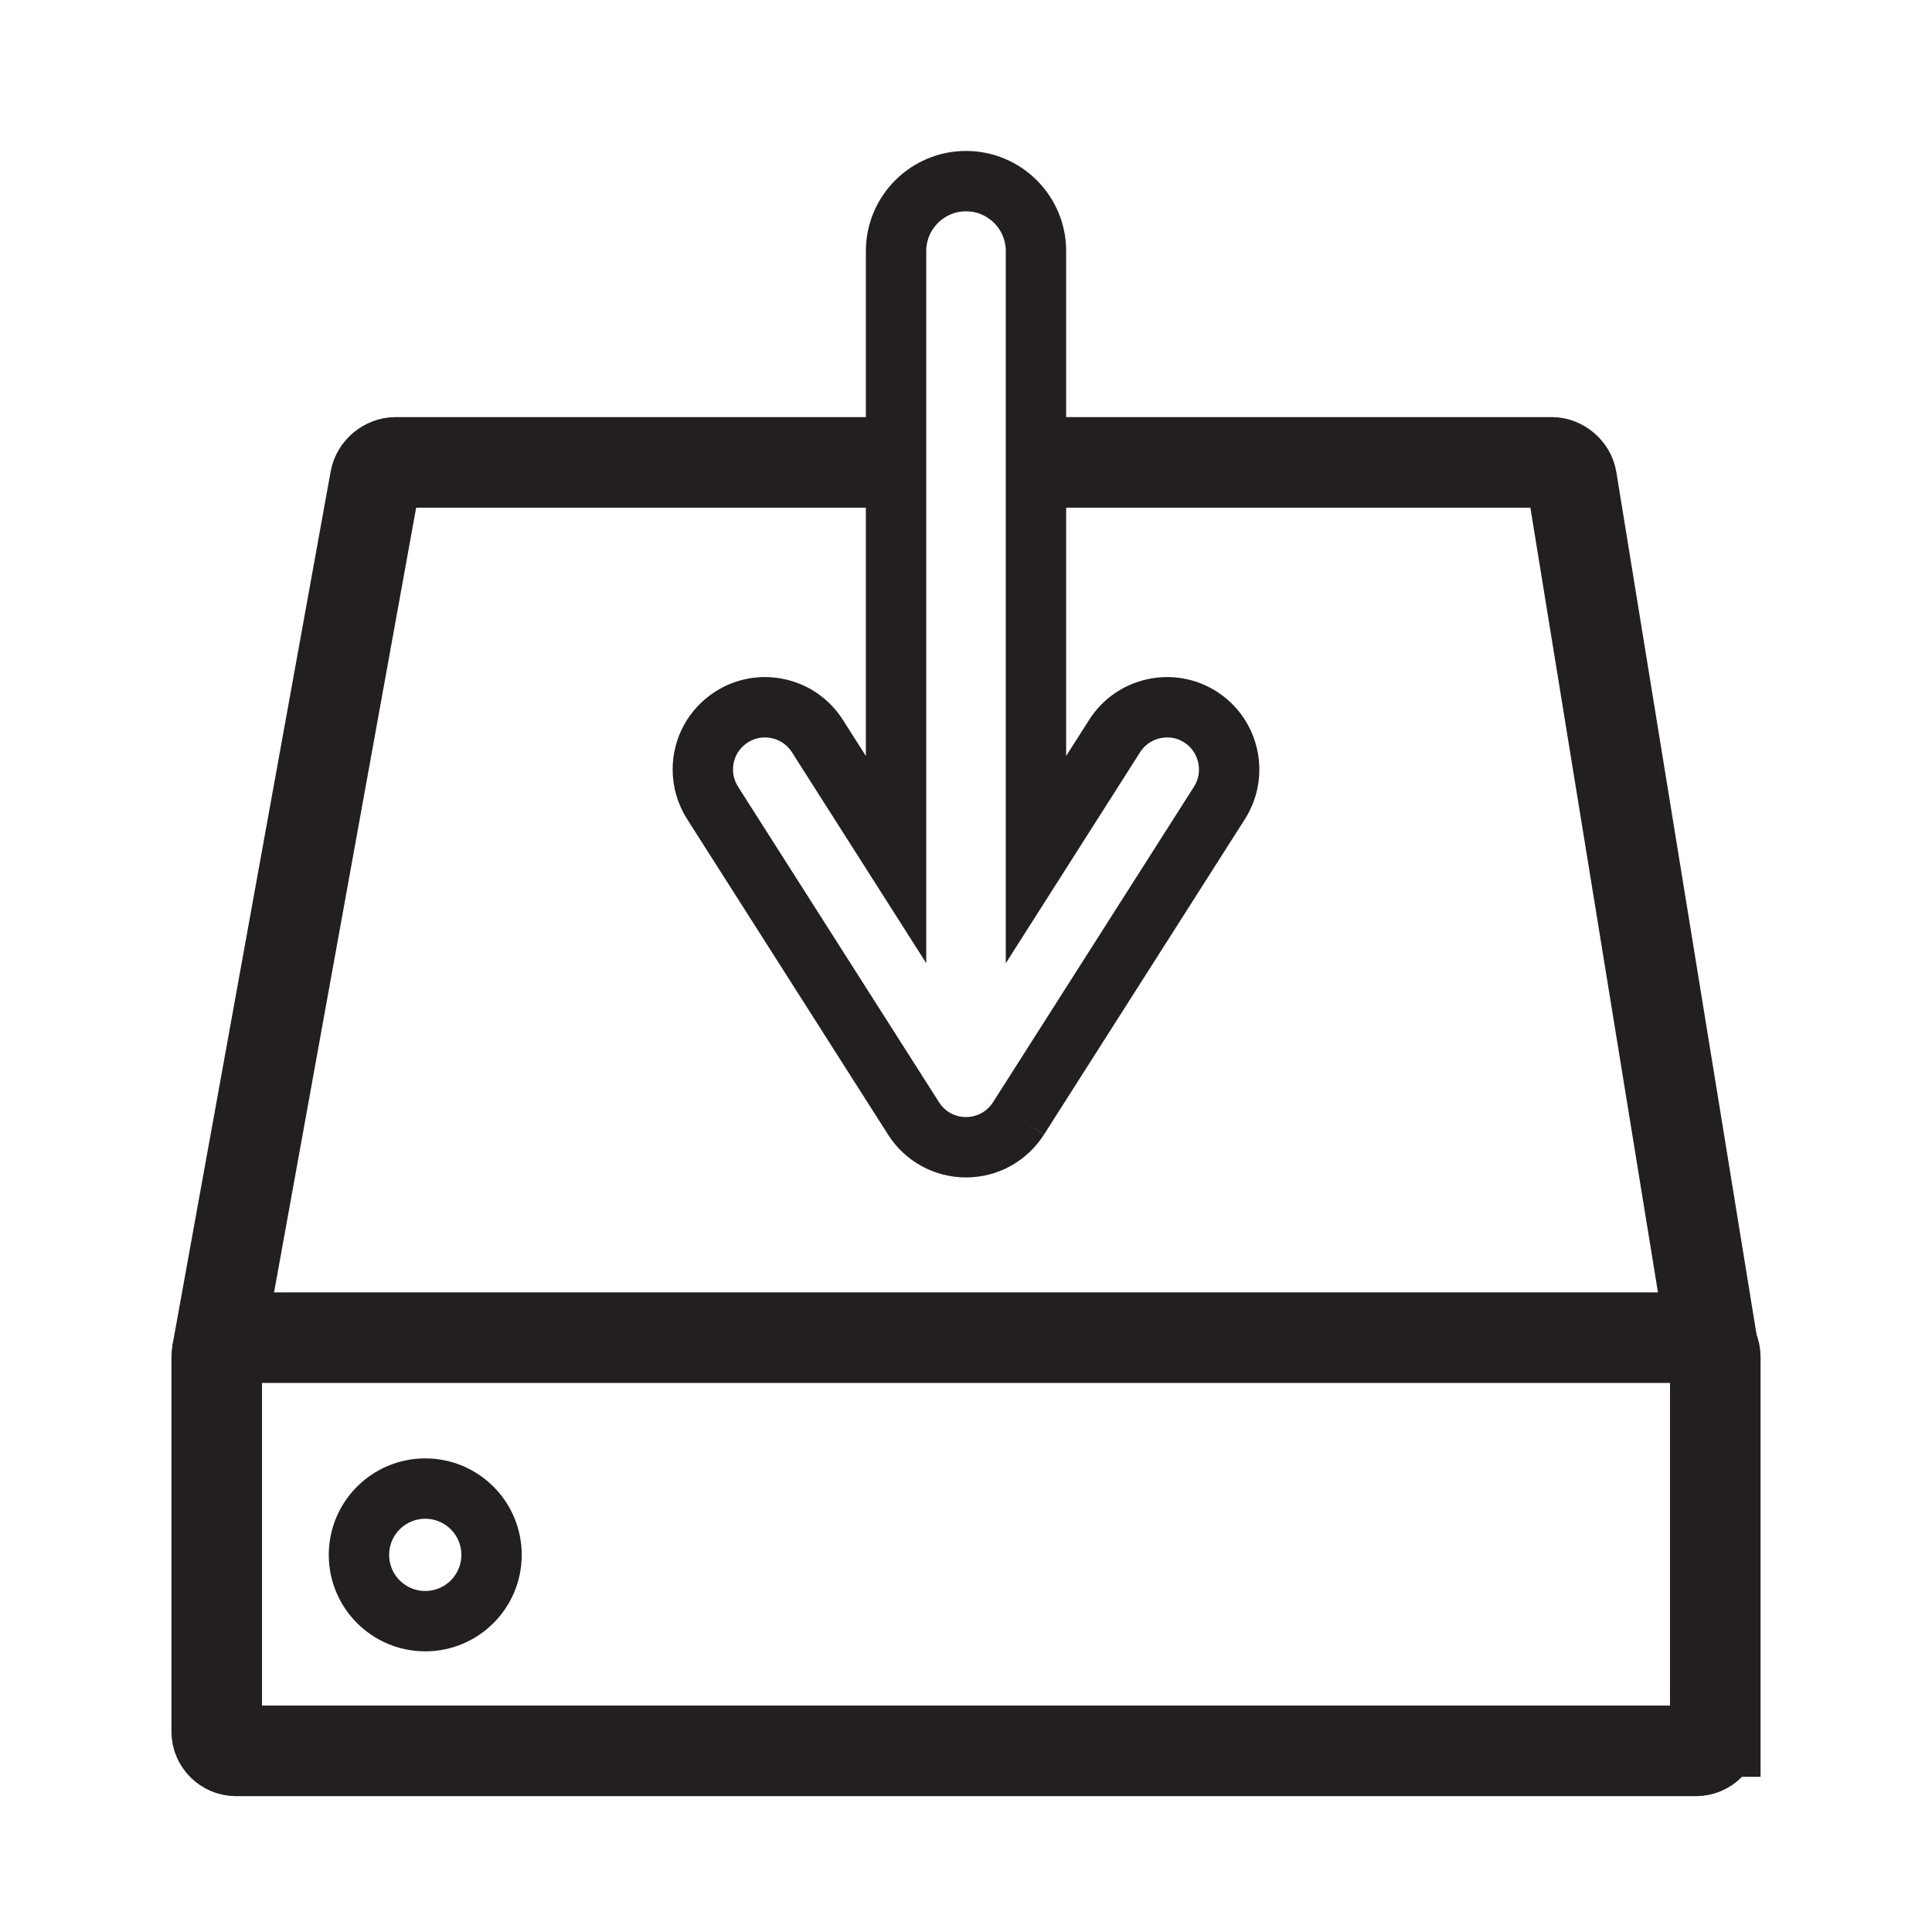
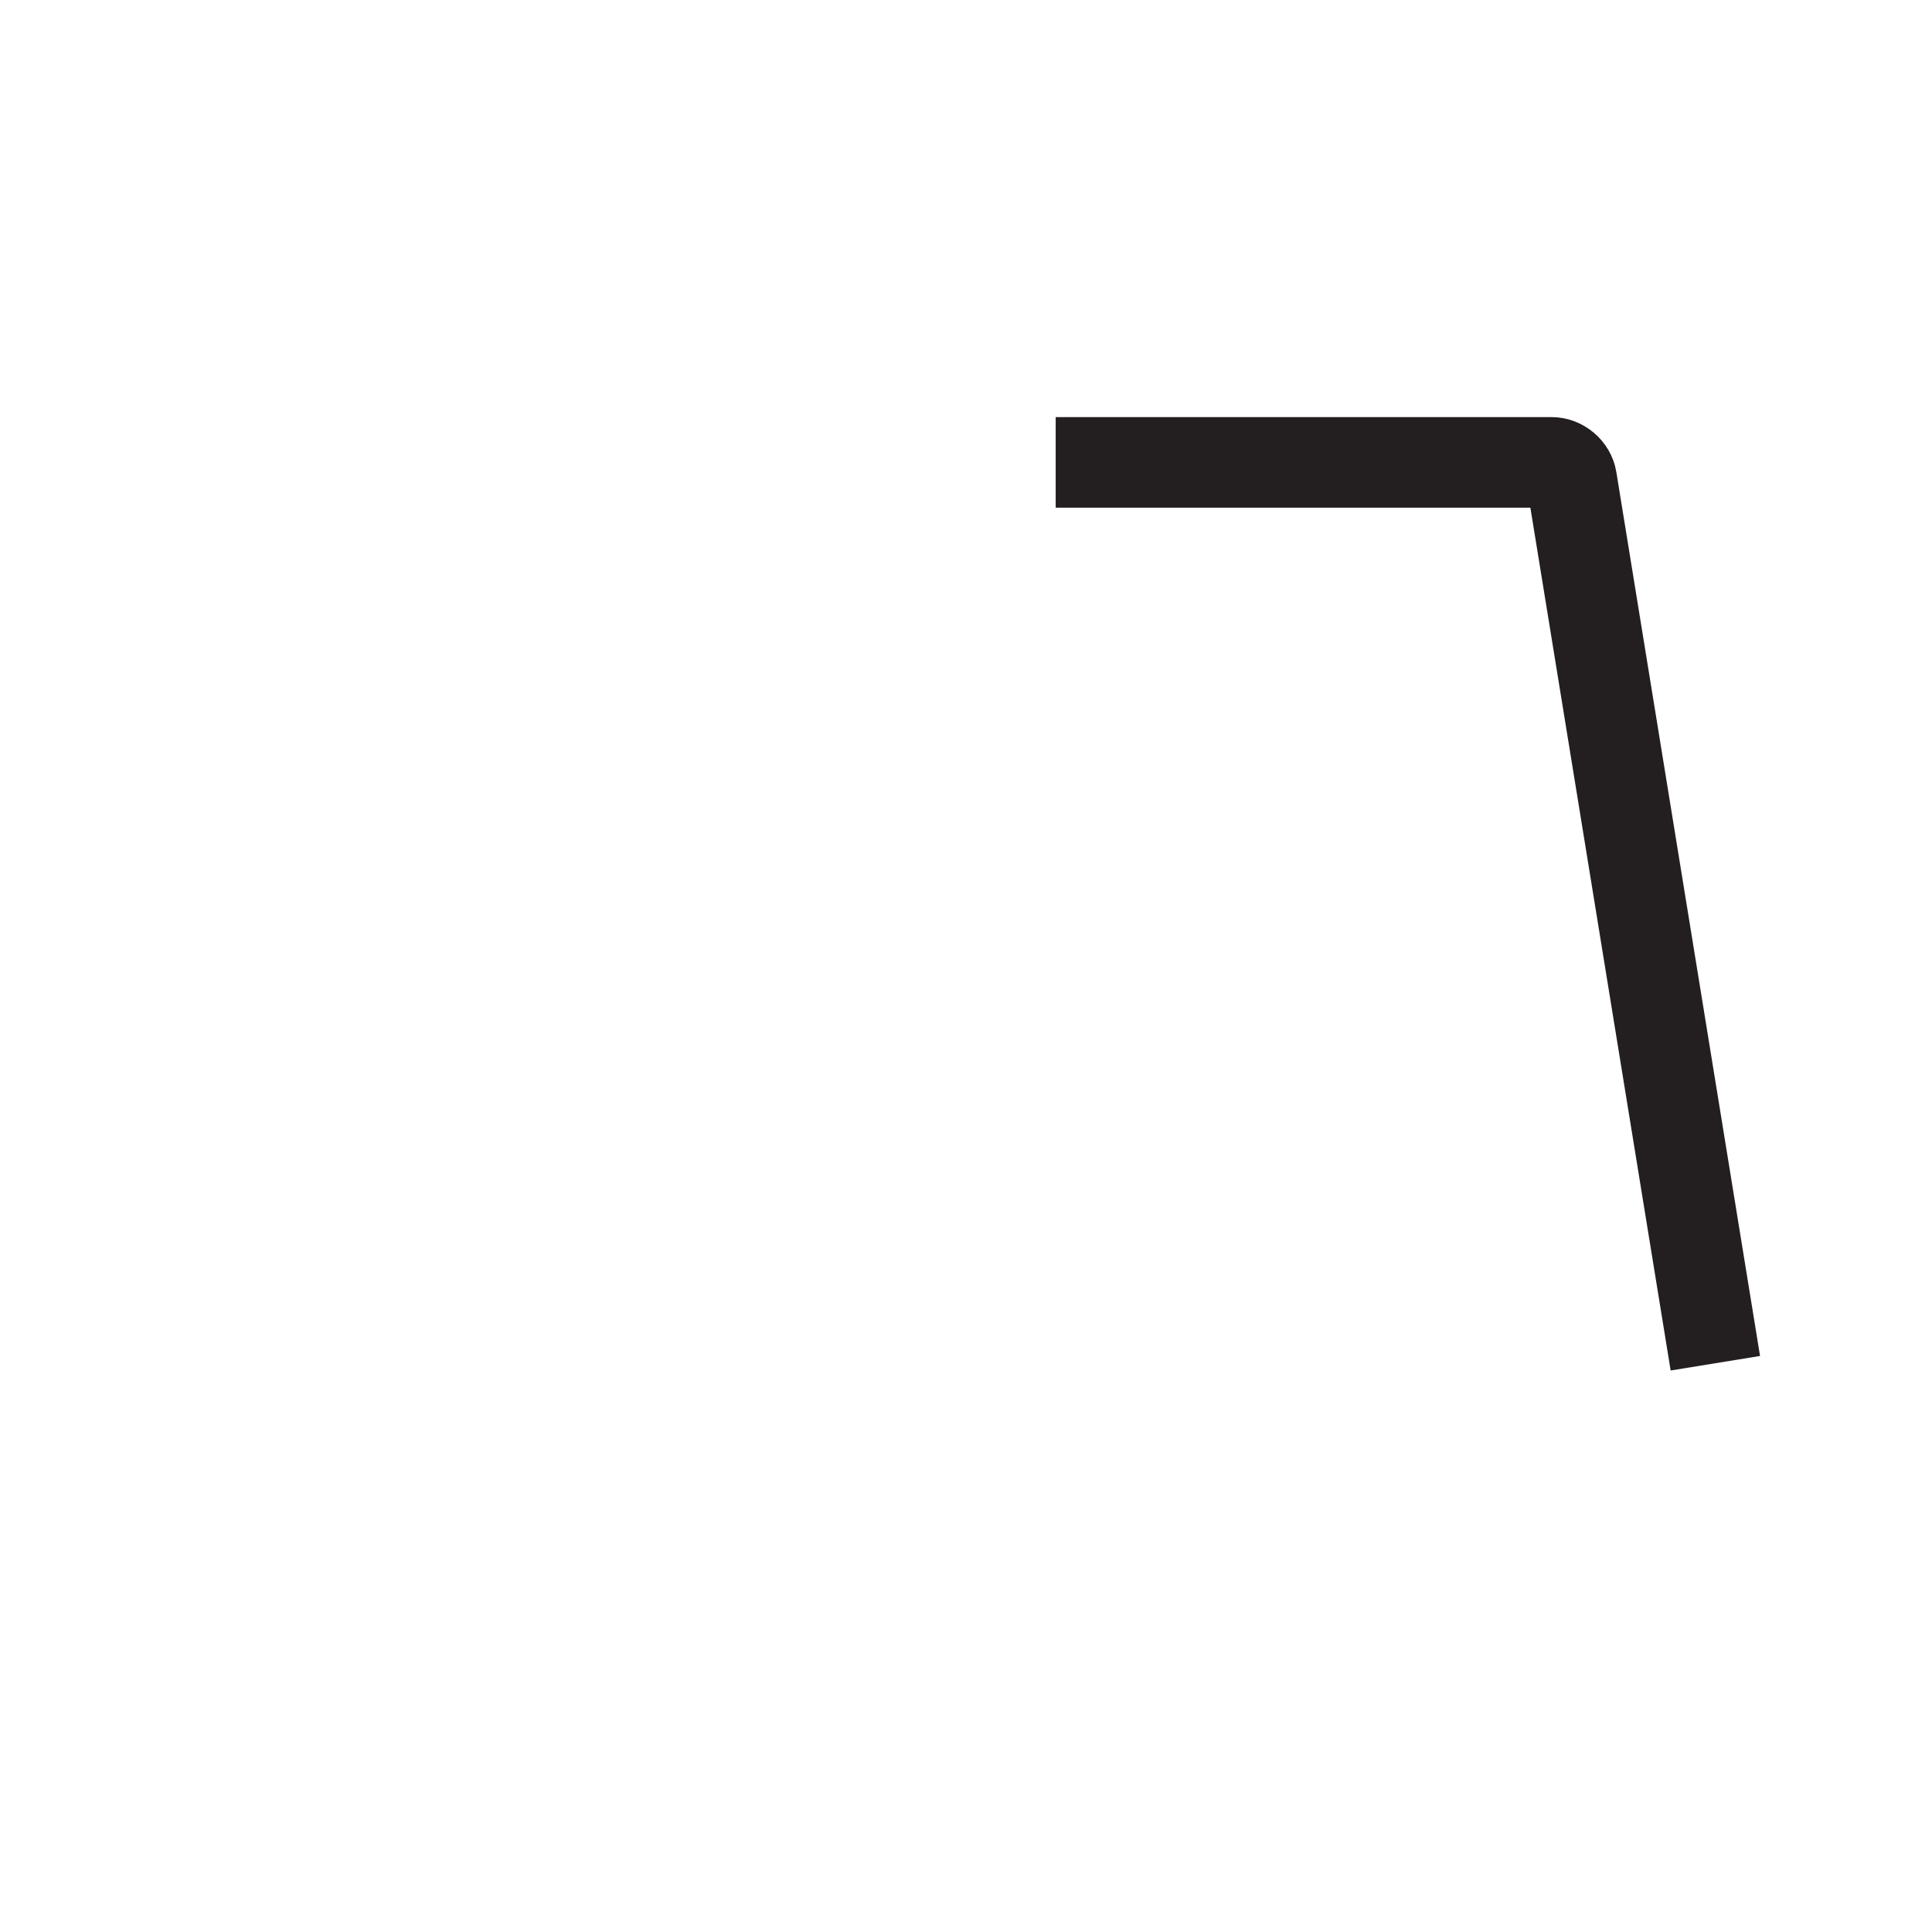
<svg xmlns="http://www.w3.org/2000/svg" version="1.1" id="Layer_1" x="0px" y="0px" width="64px" height="64px" viewBox="0 0 64 64" enable-background="new 0 0 64 64" xml:space="preserve">
  <g>
    <g>
-       <path fill="none" stroke="#231F20" stroke-width="3" stroke-miterlimit="10" d="M56.82,57.359c0,0.353-0.287,0.641-0.639,0.641    H7.818c-0.352,0-0.639-0.288-0.639-0.641V44.951c0-0.352,0.288-0.639,0.639-0.639h48.364c0.352,0,0.639,0.287,0.639,0.639V57.359z    " />
-     </g>
+       </g>
    <g>
      <path fill="none" stroke="#231F20" stroke-width="3" stroke-miterlimit="10" d="M34.971,15.317h16.432    c0.313,0,0.611,0.253,0.66,0.563l4.76,29.279" />
    </g>
    <g>
-       <path fill="none" stroke="#231F20" stroke-width="3" stroke-miterlimit="10" d="M7.179,44.885l5.252-29.007    c0.056-0.308,0.358-0.561,0.671-0.561h15.945" />
-     </g>
+       </g>
    <g>
-       <path fill="none" stroke="#231F20" stroke-width="2" stroke-miterlimit="10" d="M33.738,37.051l6.662-10.46    c0.604-0.956,0.32-2.231-0.631-2.838c-0.463-0.297-1.015-0.394-1.552-0.275c-0.538,0.119-0.999,0.44-1.295,0.906l-2.604,4.091    V8.316C34.318,7.04,33.279,6,32.001,6c-1.278,0-2.318,1.04-2.318,2.316v20.158l-2.605-4.091c-0.296-0.464-0.755-0.787-1.293-0.905    c-0.538-0.119-1.088-0.022-1.552,0.275c-0.595,0.38-0.951,1.03-0.951,1.737c0,0.39,0.111,0.771,0.322,1.105l6.661,10.459    c0.38,0.594,1.029,0.95,1.736,0.95C32.707,38.004,33.355,37.648,33.738,37.051" />
-     </g>
-     <circle fill="none" stroke="#231F20" stroke-width="2" stroke-miterlimit="10" cx="14.087" cy="51.507" r="2.196" />
+       </g>
  </g>
</svg>